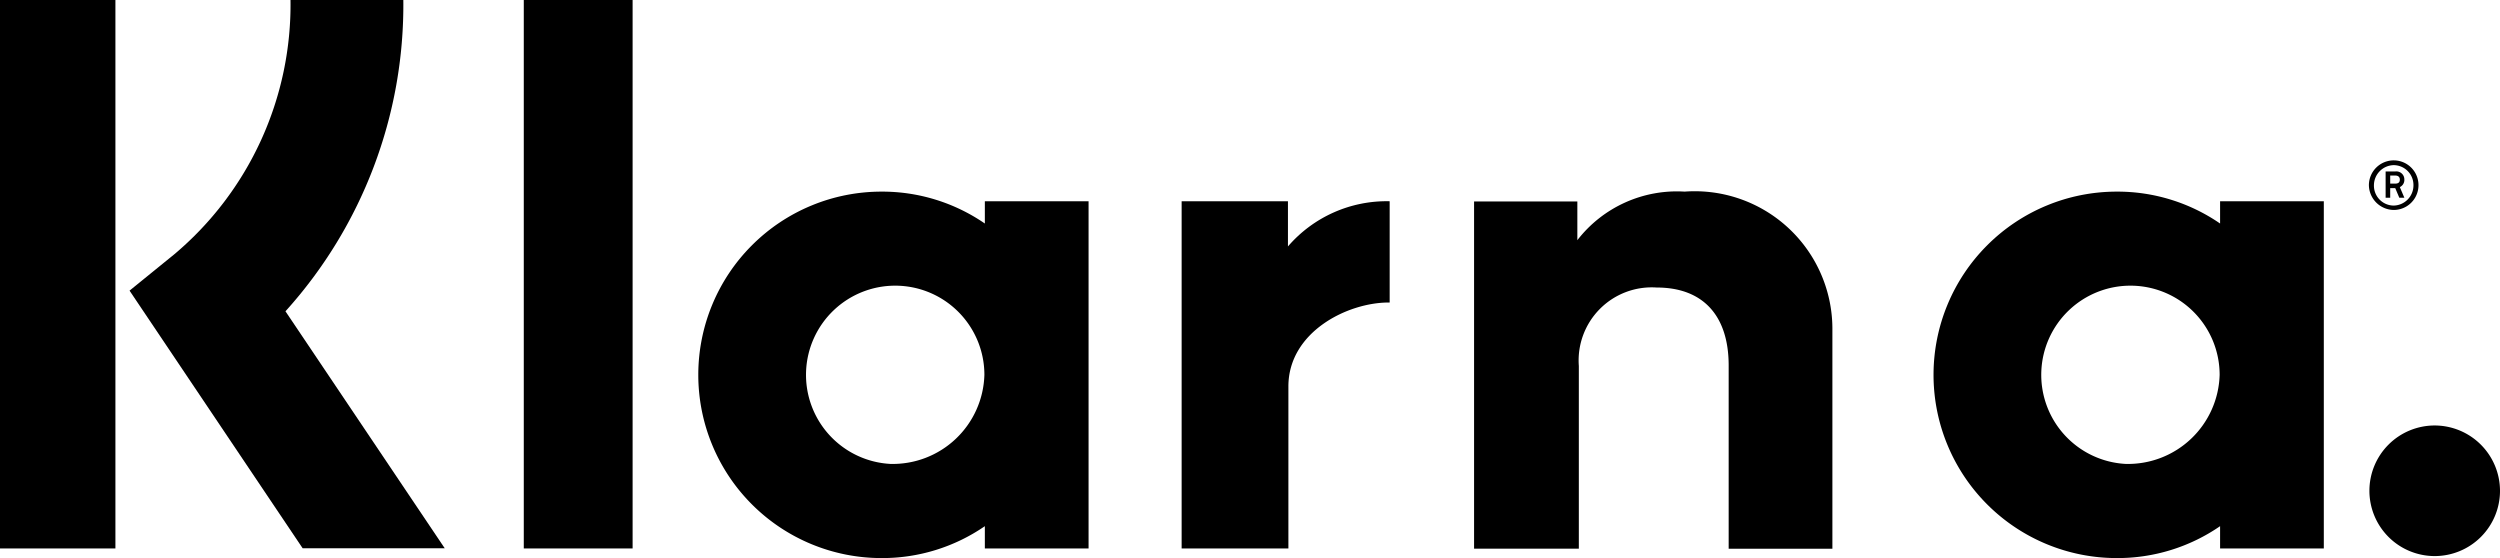
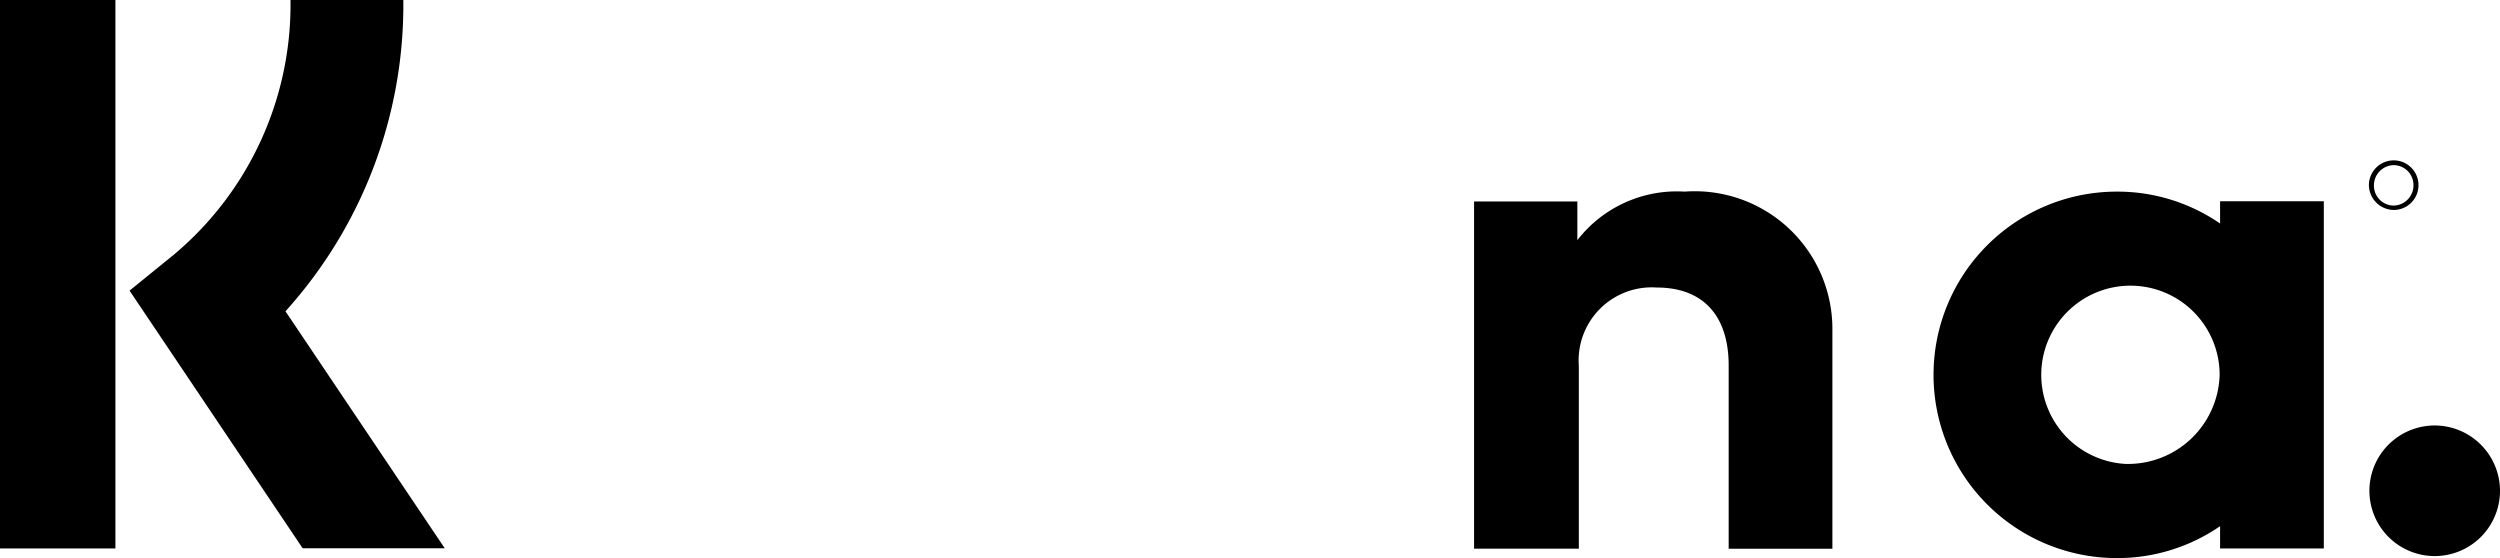
<svg xmlns="http://www.w3.org/2000/svg" id="Klarna_Logo_black" width="38.709" height="8.641" viewBox="0 0 38.709 8.641">
  <path id="Path_127" data-name="Path 127" d="M29.839,0H28.092a5.05,5.05,0,0,1-1.8,3.938L25.6,4.5l2.68,3.989h2.2L28.014,4.82A7.077,7.077,0,0,0,29.839,0Z" transform="translate(-23.594)" />
  <rect id="Rectangle_210" data-name="Rectangle 210" width="1.787" height="8.492" />
-   <rect id="Rectangle_211" data-name="Rectangle 211" width="1.685" height="8.492" transform="translate(8.11)" />
  <path id="Path_128" data-name="Path 128" d="M266.26,28.7a1.949,1.949,0,0,0-1.661.752v-.6H263v5.376h1.622V31.4a1.132,1.132,0,0,1,1.207-1.215c.705,0,1.113.423,1.113,1.207v2.837h1.606V30.808A2.131,2.131,0,0,0,266.26,28.7Z" transform="translate(-240.176 -25.733)" />
-   <path id="Path_129" data-name="Path 129" d="M128.835,28.849v.345a2.8,2.8,0,0,0-1.6-.494,2.837,2.837,0,0,0,0,5.674,2.8,2.8,0,0,0,1.6-.494v.345h1.606V28.849Zm-1.465,4.067a1.381,1.381,0,1,1,1.458-1.379A1.42,1.42,0,0,1,127.37,32.916Z" transform="translate(-113.586 -25.733)" />
-   <path id="Path_130" data-name="Path 130" d="M213.946,31.3v-.7H212.3v5.376h1.653V33.468c0-.846.917-1.3,1.552-1.3h.016V30.6A2.018,2.018,0,0,0,213.946,31.3Z" transform="translate(-194.004 -27.484)" />
  <path id="Path_131" data-name="Path 131" d="M345.435,28.849v.345a2.8,2.8,0,0,0-1.6-.494,2.837,2.837,0,1,0,0,5.674,2.8,2.8,0,0,0,1.6-.494v.345h1.606V28.849Zm-1.465,4.067a1.381,1.381,0,1,1,1.458-1.379A1.42,1.42,0,0,1,343.97,32.916Z" transform="translate(-311.06 -25.733)" />
  <g id="Group_2311" data-name="Group 2311" transform="translate(36.679 2.483)">
-     <path id="Path_132" data-name="Path 132" d="M430.59,31.125a.124.124,0,0,0-.141-.125H430.3v.407h.071v-.149h.078l.063.149h.078l-.07-.165A.122.122,0,0,0,430.59,31.125Zm-.141.063h-.078v-.125h.078c.047,0,.071.024.071.063S430.5,31.188,430.449,31.188Z" transform="translate(-430.041 -30.828)" />
    <path id="Path_133" data-name="Path 133" d="M427.384,28.8a.385.385,0,0,0-.384.384.39.39,0,0,0,.384.384.384.384,0,0,0,0-.768Zm0,.7a.308.308,0,0,1-.306-.313.313.313,0,0,1,.306-.313.308.308,0,0,1,.306.313A.313.313,0,0,1,427.384,29.5Z" transform="translate(-427 -28.8)" />
  </g>
  <path id="Path_134" data-name="Path 134" d="M428.111,74.9a1.011,1.011,0,1,0,1.011,1.011A1.013,1.013,0,0,0,428.111,74.9Z" transform="translate(-390.413 -68.312)" />
</svg>